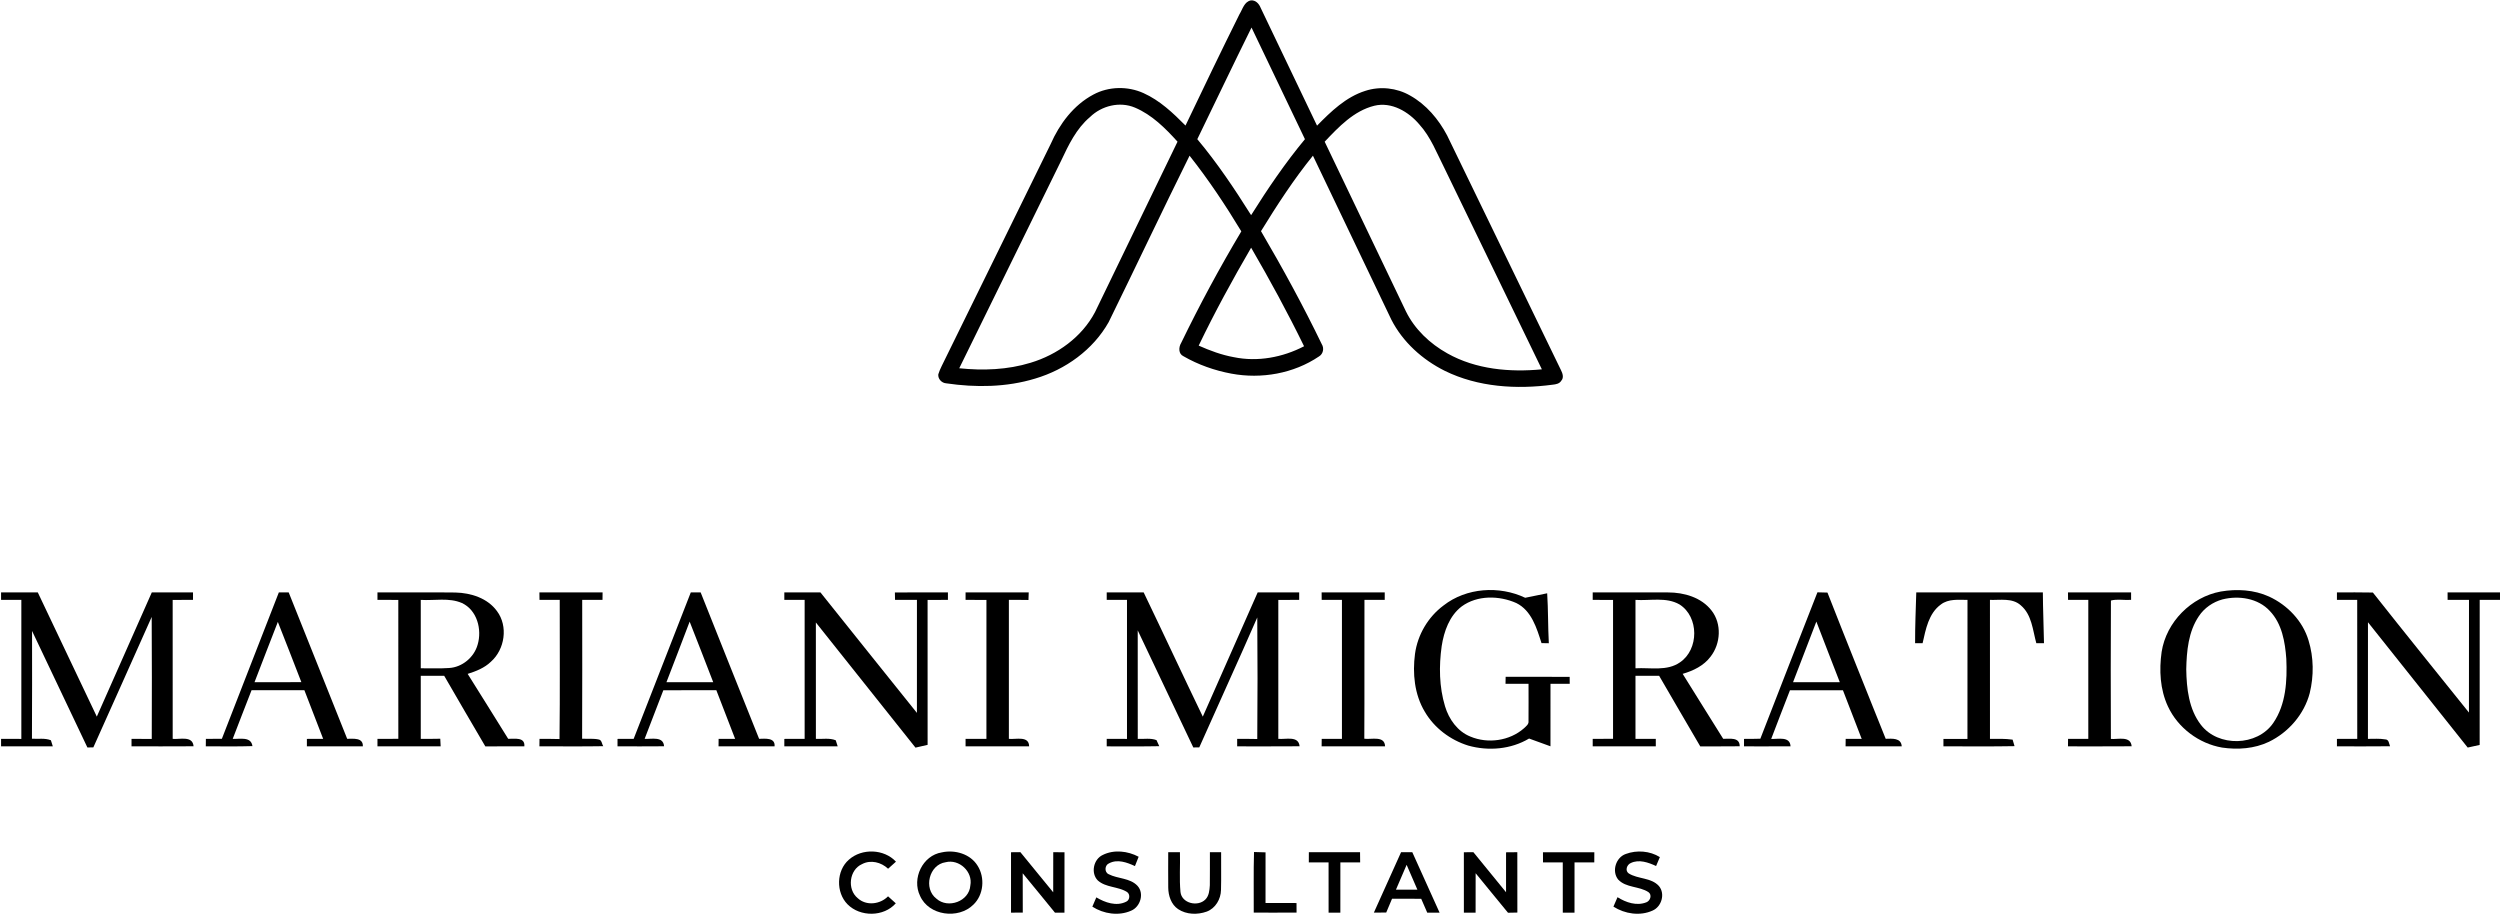
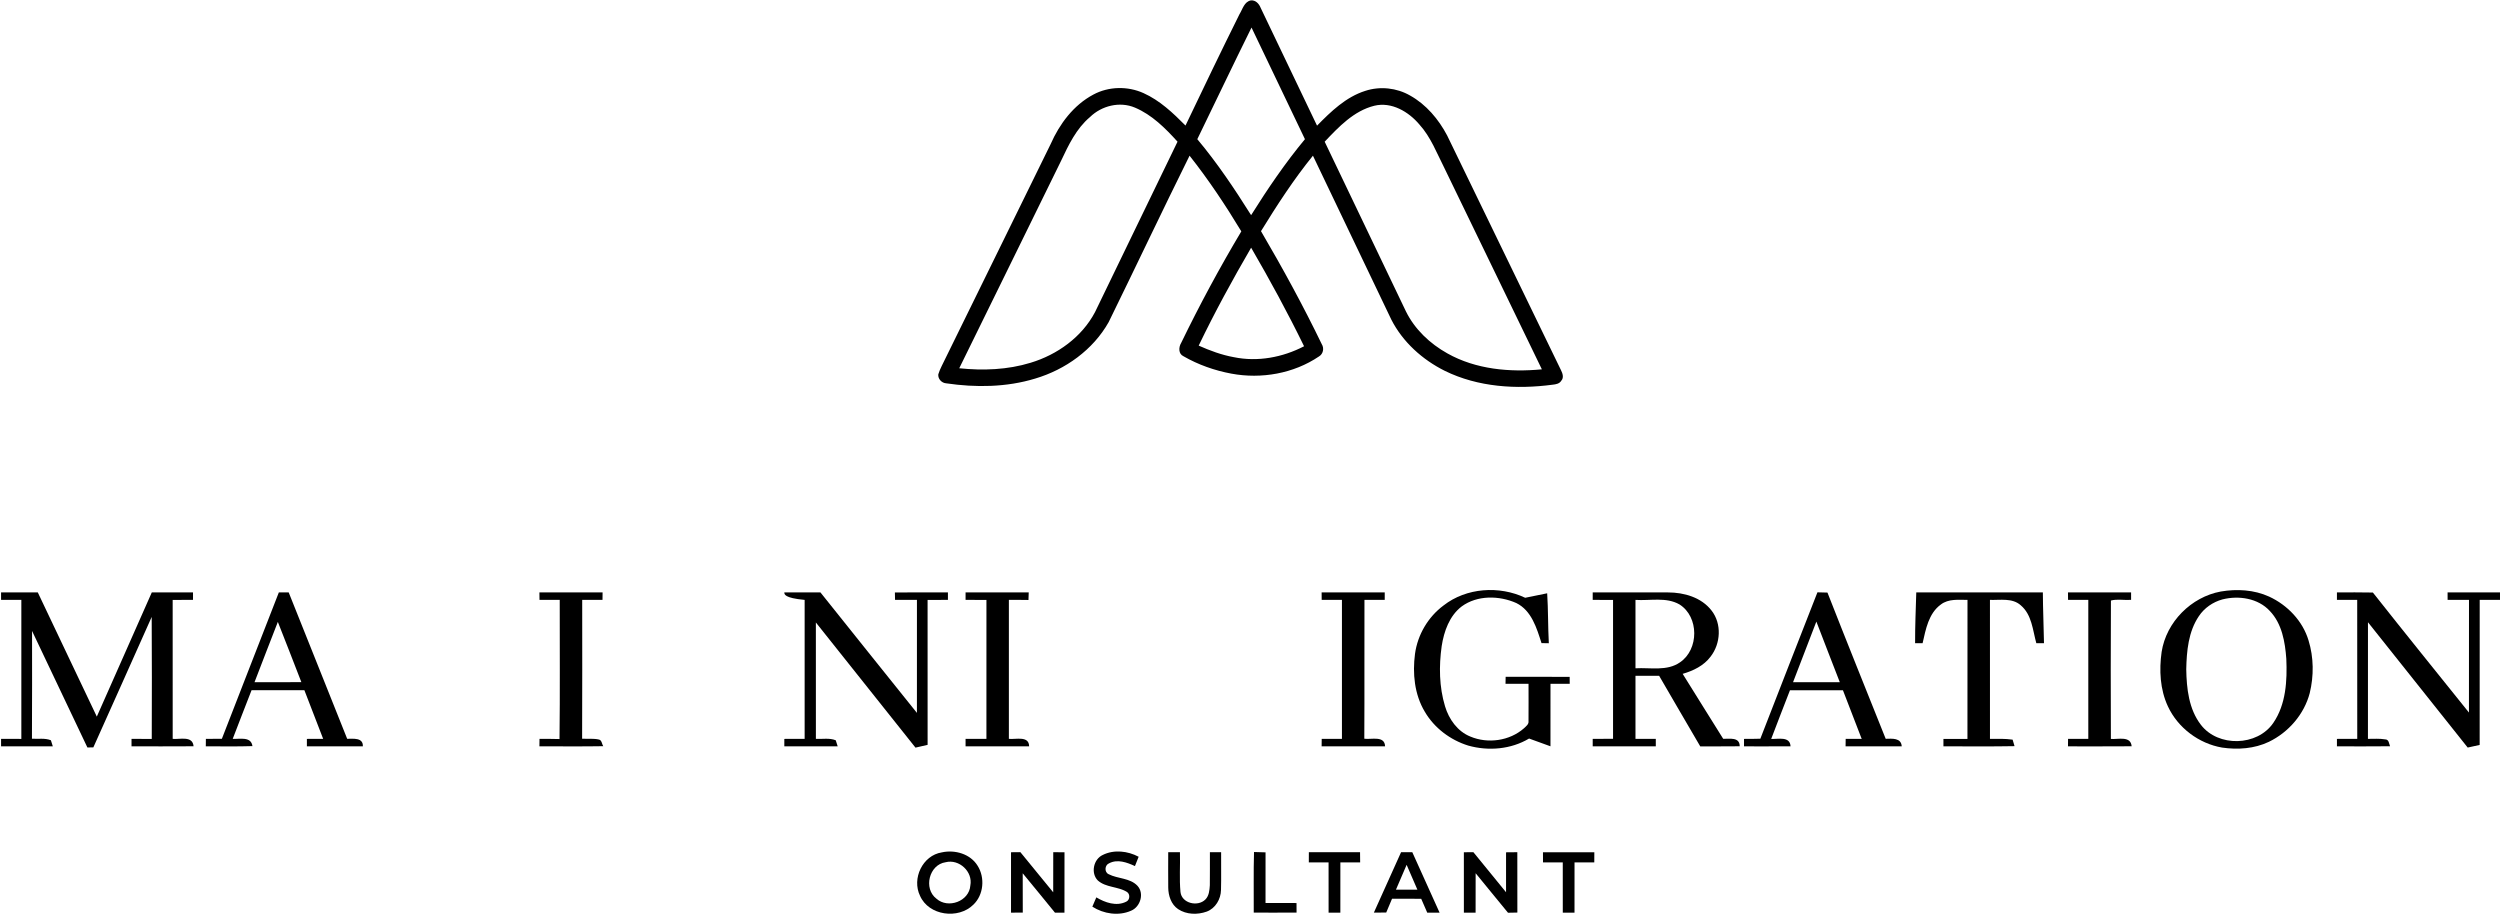
<svg xmlns="http://www.w3.org/2000/svg" width="1169pt" height="428pt" viewBox="0 0 1169 428">
  <g id="#000000ff">
    <path fill="#000000" opacity="1.00" d=" M 579.59 6.63 C 581.06 4.29 581.80 0.76 584.95 0.18 C 587.15 0.01 588.72 1.75 589.47 3.63 C 598.25 22.01 607.07 40.38 615.85 58.76 C 622.34 52.14 629.35 45.35 638.40 42.49 C 645.29 40.23 653.07 41.05 659.36 44.67 C 666.90 48.88 672.69 55.77 676.68 63.34 C 694.43 99.92 712.14 136.52 729.91 173.08 C 730.68 174.58 731.36 176.63 730.04 178.04 C 729.20 179.45 727.52 179.72 726.05 179.88 C 709.10 182.14 691.16 181.05 675.62 173.42 C 665.11 168.19 655.91 159.92 650.56 149.40 C 638.36 123.86 626.10 98.35 613.93 72.80 C 604.92 83.91 597.13 95.93 589.64 108.09 C 599.76 125.35 609.35 142.93 618.06 160.94 C 619.26 162.84 618.73 165.52 616.76 166.67 C 604.91 174.69 589.81 177.32 575.83 174.72 C 567.98 173.26 560.30 170.56 553.38 166.57 C 550.97 165.45 551.10 162.35 552.30 160.37 C 560.92 142.59 570.31 125.17 580.44 108.19 C 573.04 95.95 565.11 84.02 556.24 72.80 C 543.43 98.64 531.11 124.73 518.41 150.63 C 511.11 163.59 498.19 172.82 484.06 177.02 C 470.62 181.12 456.24 181.27 442.43 179.24 C 440.33 179.09 438.51 177.17 438.75 175.02 C 439.14 173.69 439.73 172.43 440.33 171.17 C 457.37 136.59 474.27 101.95 491.29 67.36 C 495.44 57.93 502.01 49.13 511.26 44.22 C 518.40 40.37 527.31 40.20 534.69 43.53 C 542.33 46.95 548.51 52.83 554.34 58.71 C 562.64 41.29 571.01 23.90 579.59 6.63 M 559.86 65.08 C 569.20 76.22 577.29 88.32 585.02 100.61 C 592.74 88.32 600.91 76.26 610.19 65.08 C 601.89 47.67 593.54 30.28 585.21 12.88 C 576.62 30.21 568.33 47.69 559.86 65.08 M 509.67 54.74 C 503.27 60.14 499.65 67.81 496.15 75.22 C 480.25 107.53 464.46 139.90 448.54 172.20 C 459.69 173.35 471.15 172.94 481.93 169.62 C 494.39 165.86 505.88 157.62 512.02 145.97 C 524.88 119.40 537.73 92.82 550.61 66.25 C 544.91 59.95 538.65 53.67 530.70 50.32 C 523.57 47.31 515.11 49.43 509.67 54.74 M 642.62 49.45 C 633.04 51.84 625.97 59.34 619.42 66.26 C 632.11 92.68 644.74 119.14 657.40 145.58 C 661.53 154.00 668.65 160.70 676.78 165.24 C 690.12 172.75 705.99 174.14 720.98 172.70 C 705.85 141.31 690.56 109.99 675.41 78.61 C 671.86 71.64 669.06 64.13 663.73 58.24 C 658.67 52.23 650.70 47.49 642.62 49.45 M 560.51 161.61 C 565.78 163.95 571.23 165.98 576.92 167.01 C 588.06 169.32 599.76 167.12 609.78 161.91 C 602.14 146.23 593.79 130.90 585.03 115.82 C 576.33 130.79 568.01 145.99 560.51 161.61 Z" />
    <path fill="#000000" opacity="1.00" d=" M 675.00 283.12 C 685.66 274.77 701.09 273.77 713.18 279.52 C 716.61 278.86 720.03 278.12 723.46 277.42 C 723.96 285.19 723.81 293.00 724.23 300.78 C 723.08 300.75 721.94 300.74 720.81 300.72 C 718.57 293.72 716.16 285.48 709.02 281.98 C 701.01 278.43 690.79 278.23 683.50 283.56 C 677.74 287.95 675.20 295.22 674.13 302.13 C 672.82 311.47 672.95 321.19 675.70 330.27 C 677.51 336.31 681.54 342.02 687.55 344.42 C 695.74 347.87 705.91 346.45 712.62 340.53 C 713.58 339.59 714.96 338.67 714.73 337.12 C 714.81 331.33 714.72 325.54 714.74 319.75 C 711.15 319.75 707.56 319.75 703.98 319.74 C 704.00 318.93 704.03 317.30 704.04 316.48 C 714.02 316.52 724.00 316.49 733.98 316.49 C 733.98 317.57 733.99 318.66 734.00 319.75 C 731.00 319.75 728.00 319.75 725.01 319.75 C 724.99 329.49 725.00 339.23 725.00 348.97 C 721.67 347.74 718.34 346.52 715.00 345.34 C 706.52 350.40 695.97 351.29 686.56 348.64 C 678.18 346.04 670.66 340.40 666.22 332.78 C 661.38 324.71 660.45 314.89 661.66 305.72 C 662.88 296.80 667.77 288.48 675.00 283.12 Z" />
    <path fill="#000000" opacity="1.00" d=" M 1038.46 276.59 C 1045.98 275.31 1054.00 275.76 1061.02 278.96 C 1069.60 282.91 1076.77 290.36 1079.49 299.52 C 1081.92 307.44 1081.99 316.06 1080.03 324.09 C 1077.42 334.02 1070.11 342.44 1060.92 346.88 C 1054.14 350.11 1046.39 350.64 1039.04 349.57 C 1028.17 347.68 1018.36 340.32 1013.71 330.29 C 1010.02 322.38 1009.58 313.33 1010.78 304.81 C 1012.96 290.84 1024.59 279.14 1038.46 276.59 M 1039.19 280.29 C 1034.75 281.51 1030.73 284.28 1028.18 288.13 C 1023.27 295.39 1022.47 304.45 1022.29 312.97 C 1022.45 321.93 1023.47 331.58 1029.13 338.91 C 1037.20 349.45 1055.52 349.01 1063.01 338.01 C 1068.95 329.34 1069.52 318.24 1069.08 308.07 C 1068.51 300.19 1067.05 291.62 1061.37 285.69 C 1055.87 279.70 1046.79 278.36 1039.19 280.29 Z" />
    <path fill="#000000" opacity="1.00" d=" M 0.50 277.00 C 6.22 277.00 11.95 276.99 17.67 277.01 C 26.91 296.35 36.02 315.76 45.27 335.09 C 53.89 315.75 62.37 296.35 70.98 277.01 C 77.40 276.99 83.83 277.00 90.25 277.00 C 90.25 277.88 90.25 279.62 90.25 280.49 C 87.08 280.49 83.91 280.50 80.74 280.53 C 80.76 302.19 80.74 323.84 80.75 345.50 C 84.13 345.82 90.10 343.90 90.51 348.96 C 80.84 349.05 71.17 348.97 61.50 349.00 C 61.50 348.13 61.50 346.38 61.50 345.50 C 64.65 345.49 67.80 345.49 70.96 345.52 C 71.01 326.51 71.06 307.49 70.93 288.48 C 61.93 308.86 52.70 329.13 43.65 349.47 C 42.95 349.48 41.56 349.51 40.87 349.52 C 32.23 331.36 23.61 313.19 14.99 295.03 C 14.98 311.83 15.06 328.62 14.94 345.42 C 17.89 345.64 21.00 345.02 23.80 346.15 C 24.02 346.86 24.47 348.28 24.69 348.98 C 16.63 349.02 8.56 348.99 0.50 349.00 C 0.50 348.13 0.50 346.38 0.50 345.50 C 3.66 345.49 6.82 345.49 9.98 345.51 C 10.01 323.83 10.02 302.16 9.98 280.49 C 6.82 280.50 3.66 280.50 0.50 280.50 C 0.50 279.62 0.50 277.88 0.50 277.00 Z" />
    <path fill="#000000" opacity="1.00" d=" M 130.39 277.00 C 131.93 277.00 133.46 277.00 134.99 277.00 C 144.17 299.80 153.18 322.66 162.34 345.46 C 165.21 345.48 169.86 344.79 169.67 349.00 C 160.95 349.00 152.22 349.00 143.50 349.00 C 143.50 348.13 143.50 346.38 143.50 345.51 C 146.03 345.50 148.57 345.50 151.11 345.49 C 148.22 337.89 145.27 330.32 142.33 322.74 C 134.09 322.75 125.86 322.76 117.63 322.74 C 114.65 330.30 111.76 337.91 108.82 345.49 C 112.14 345.66 117.42 344.26 118.04 348.88 C 110.77 349.13 103.50 348.96 96.23 348.98 C 96.24 347.82 96.25 346.66 96.27 345.50 C 98.76 345.50 101.26 345.49 103.75 345.45 C 112.55 322.60 121.57 299.84 130.39 277.00 M 129.92 290.80 C 126.21 300.17 122.68 309.61 119.01 319.00 C 126.31 318.98 133.61 319.05 140.91 318.96 C 137.23 309.58 133.67 300.15 129.92 290.80 Z" />
-     <path fill="#000000" opacity="1.00" d=" M 176.50 277.00 C 188.66 277.05 200.81 276.91 212.97 277.06 C 220.19 277.24 227.93 279.66 232.35 285.71 C 237.71 292.80 236.08 303.66 229.53 309.44 C 226.54 312.34 222.59 313.88 218.68 315.11 C 225.04 325.20 231.31 335.35 237.63 345.47 C 240.51 345.54 245.58 344.51 245.19 348.98 C 239.10 349.02 233.02 348.98 226.94 349.01 C 220.46 338.05 214.11 327.01 207.71 316.01 C 204.05 315.99 200.40 315.99 196.75 316.01 C 196.75 325.83 196.74 335.66 196.75 345.49 C 199.79 345.51 202.83 345.50 205.87 345.43 C 205.93 346.61 205.99 347.80 206.05 349.00 C 196.20 349.00 186.35 349.00 176.50 349.00 C 176.50 348.12 176.50 346.38 176.50 345.50 C 179.75 345.50 183.01 345.50 186.26 345.47 C 186.24 323.82 186.26 302.17 186.25 280.52 C 183.00 280.50 179.75 280.50 176.50 280.50 C 176.50 279.62 176.50 277.87 176.50 277.00 M 196.75 280.51 C 196.75 291.17 196.75 301.83 196.75 312.49 C 201.16 312.43 205.57 312.68 209.97 312.36 C 216.12 312.02 221.68 307.37 223.33 301.48 C 225.47 294.39 223.11 285.28 215.99 281.97 C 209.94 279.34 203.14 280.92 196.75 280.51 Z" />
    <path fill="#000000" opacity="1.00" d=" M 252.23 277.02 C 262.07 276.99 271.92 276.99 281.77 277.02 C 281.75 278.18 281.74 279.34 281.73 280.51 C 278.57 280.50 275.40 280.50 272.24 280.51 C 272.23 302.15 272.32 323.79 272.20 345.42 C 274.84 345.57 277.55 345.21 280.15 345.83 C 281.47 346.19 281.40 347.93 282.07 348.92 C 272.12 349.09 262.18 348.97 252.23 348.98 C 252.24 347.81 252.25 346.65 252.27 345.50 C 255.39 345.48 258.51 345.49 261.63 345.58 C 261.89 323.88 261.70 302.18 261.73 280.49 C 258.57 280.50 255.42 280.50 252.27 280.51 C 252.25 279.34 252.24 278.18 252.23 277.02 Z" />
-     <path fill="#000000" opacity="1.00" d=" M 323.02 276.99 C 324.55 277.00 326.09 277.01 327.63 277.02 C 336.75 299.84 345.78 322.68 354.96 345.47 C 357.70 345.43 362.57 344.78 362.19 348.98 C 353.46 349.02 344.72 349.00 335.99 348.99 C 336.00 347.82 336.01 346.65 336.02 345.49 C 338.60 345.50 341.17 345.49 343.74 345.48 C 340.79 337.92 337.88 330.33 334.96 322.75 C 326.69 322.76 318.43 322.71 310.17 322.78 C 307.30 330.37 304.30 337.91 301.43 345.49 C 304.64 345.69 310.21 344.14 310.52 348.96 C 303.26 349.05 296.00 348.98 288.75 348.99 C 288.75 348.12 288.75 346.38 288.75 345.51 C 291.27 345.50 293.78 345.49 296.30 345.48 C 305.20 322.65 314.12 299.83 323.02 276.99 M 322.48 290.68 C 318.92 300.14 315.25 309.56 311.63 318.99 C 318.92 319.00 326.21 319.01 333.50 318.99 C 329.85 309.55 326.21 300.10 322.48 290.68 Z" />
-     <path fill="#000000" opacity="1.00" d=" M 366.75 277.00 C 372.37 276.99 378.00 277.00 383.63 277.00 C 398.61 295.82 413.71 314.56 428.75 333.35 C 428.75 315.74 428.74 298.12 428.76 280.51 C 425.34 280.50 421.93 280.50 418.52 280.50 C 418.49 279.35 418.47 278.20 418.45 277.05 C 426.72 276.94 434.98 277.02 443.25 277.01 C 443.25 277.88 443.25 279.62 443.25 280.50 C 440.07 280.49 436.91 280.50 433.74 280.54 C 433.77 303.12 433.73 325.71 433.75 348.29 C 431.86 348.72 429.96 349.15 428.08 349.59 C 412.55 330.09 397.06 310.55 381.50 291.07 C 381.51 309.21 381.50 327.36 381.51 345.50 C 384.59 345.64 387.85 344.98 390.79 346.15 C 391.02 346.86 391.47 348.27 391.70 348.98 C 383.38 349.02 375.07 348.99 366.75 348.99 C 366.75 348.12 366.75 346.38 366.75 345.51 C 369.92 345.50 373.08 345.50 376.25 345.48 C 376.25 323.82 376.25 302.17 376.25 280.51 C 373.08 280.50 369.92 280.50 366.75 280.49 C 366.75 279.62 366.75 277.88 366.75 277.00 Z" />
+     <path fill="#000000" opacity="1.00" d=" M 366.75 277.00 C 372.37 276.99 378.00 277.00 383.63 277.00 C 398.61 295.82 413.71 314.56 428.75 333.35 C 428.75 315.74 428.74 298.12 428.76 280.51 C 425.34 280.50 421.93 280.50 418.52 280.50 C 418.49 279.35 418.47 278.20 418.45 277.05 C 426.72 276.94 434.98 277.02 443.25 277.01 C 443.25 277.88 443.25 279.62 443.25 280.50 C 440.07 280.49 436.91 280.50 433.74 280.54 C 433.77 303.12 433.73 325.71 433.75 348.29 C 431.86 348.72 429.96 349.15 428.08 349.59 C 412.55 330.09 397.06 310.55 381.50 291.07 C 381.51 309.21 381.50 327.36 381.51 345.50 C 384.59 345.64 387.85 344.98 390.79 346.15 C 391.02 346.86 391.47 348.27 391.70 348.98 C 383.38 349.02 375.07 348.99 366.75 348.99 C 366.75 348.12 366.75 346.38 366.75 345.51 C 369.92 345.50 373.08 345.50 376.25 345.48 C 376.25 323.82 376.25 302.17 376.25 280.51 C 366.75 279.62 366.75 277.88 366.75 277.00 Z" />
    <path fill="#000000" opacity="1.00" d=" M 451.50 277.00 C 461.34 277.00 471.19 277.00 481.03 277.00 C 480.99 278.18 480.95 279.36 480.91 280.55 C 477.85 280.49 474.80 280.49 471.75 280.51 C 471.75 302.17 471.74 323.83 471.75 345.49 C 475.00 345.84 481.16 343.91 481.22 348.98 C 471.32 349.03 461.41 348.99 451.50 349.00 C 451.50 348.12 451.50 346.38 451.50 345.50 C 454.75 345.50 458.00 345.50 461.25 345.48 C 461.25 323.83 461.24 302.18 461.26 280.53 C 458.00 280.50 454.75 280.49 451.50 280.50 C 451.50 279.62 451.50 277.88 451.50 277.00 Z" />
-     <path fill="#000000" opacity="1.00" d=" M 517.50 277.00 C 523.26 277.00 529.02 276.99 534.78 277.01 C 544.08 296.33 553.11 315.79 562.43 335.10 C 570.97 315.72 579.54 296.36 588.10 276.99 C 594.56 277.01 601.03 276.99 607.50 277.00 C 607.50 277.87 607.50 279.62 607.50 280.50 C 604.24 280.49 600.99 280.50 597.74 280.53 C 597.75 302.18 597.75 323.83 597.74 345.48 C 601.22 345.85 607.21 343.87 607.69 348.96 C 597.96 349.05 588.23 348.98 578.50 349.00 C 578.50 348.12 578.50 346.38 578.50 345.50 C 581.63 345.48 584.76 345.49 587.90 345.56 C 588.07 326.62 588.06 307.66 587.90 288.72 C 579.04 309.04 569.77 329.19 560.78 349.47 C 560.08 349.48 558.69 349.50 557.99 349.51 C 549.32 331.26 540.63 313.03 532.00 294.76 C 532.01 311.68 531.97 328.59 532.02 345.51 C 534.92 345.63 538.00 345.02 540.78 346.08 C 541.24 347.00 541.67 347.95 542.07 348.92 C 533.88 349.10 525.69 348.96 517.50 349.00 C 517.50 348.12 517.50 346.38 517.50 345.50 C 520.65 345.49 523.81 345.49 526.98 345.51 C 527.02 323.84 527.01 302.16 526.98 280.49 C 523.81 280.50 520.65 280.50 517.50 280.50 C 517.50 279.62 517.50 277.87 517.50 277.00 Z" />
    <path fill="#000000" opacity="1.00" d=" M 617.99 277.00 C 627.83 277.00 637.66 277.00 647.50 277.00 C 647.50 277.88 647.50 279.62 647.50 280.50 C 644.33 280.50 641.18 280.50 638.02 280.49 C 637.94 302.14 638.08 323.78 637.95 345.43 C 641.30 345.89 647.50 343.86 647.66 349.00 C 637.77 349.00 627.88 349.00 617.99 349.00 C 617.99 347.82 618.01 346.65 618.03 345.49 C 621.18 345.50 624.33 345.50 627.49 345.50 C 627.50 323.83 627.50 302.17 627.49 280.51 C 624.33 280.50 621.17 280.50 618.02 280.51 C 618.00 279.34 617.99 278.17 617.99 277.00 Z" />
    <path fill="#000000" opacity="1.00" d=" M 744.75 277.00 C 756.49 277.01 768.23 276.97 779.97 277.02 C 787.47 277.01 795.62 279.35 800.35 285.53 C 805.17 291.71 804.60 300.99 799.86 307.05 C 796.71 311.28 791.77 313.66 786.81 315.09 C 793.15 325.21 799.41 335.37 805.77 345.47 C 808.80 345.54 813.49 344.53 813.49 348.96 C 807.34 349.05 801.19 348.97 795.04 349.01 C 788.59 338.03 782.22 327.00 775.81 316.00 C 772.12 316.00 768.43 316.00 764.75 316.01 C 764.74 325.83 764.75 335.66 764.75 345.48 C 767.91 345.50 771.07 345.50 774.25 345.50 C 774.25 346.38 774.25 348.12 774.25 348.99 C 764.42 349.00 754.58 349.00 744.75 349.00 C 744.75 348.12 744.75 346.38 744.75 345.50 C 747.92 345.51 751.09 345.50 754.26 345.46 C 754.24 323.82 754.24 302.18 754.26 280.54 C 751.09 280.49 747.92 280.49 744.75 280.50 C 744.75 279.62 744.75 277.88 744.75 277.00 M 764.75 280.51 C 764.75 291.17 764.74 301.83 764.75 312.49 C 771.68 312.09 779.51 313.96 785.59 309.69 C 794.46 303.66 794.50 288.46 785.37 282.66 C 779.12 279.05 771.59 280.98 764.75 280.51 Z" />
    <path fill="#000000" opacity="1.00" d=" M 849.83 276.97 C 851.37 277.00 852.94 277.04 854.52 277.09 C 863.46 299.93 872.64 322.68 881.75 345.46 C 884.69 345.40 889.00 344.92 889.25 348.98 C 880.49 349.03 871.74 348.99 862.99 349.00 C 862.99 347.82 863.01 346.65 863.04 345.48 C 865.53 345.49 868.02 345.50 870.53 345.51 C 867.61 337.93 864.65 330.36 861.76 322.77 C 853.50 322.72 845.24 322.75 836.99 322.76 C 834.06 330.34 831.09 337.90 828.22 345.51 C 831.40 345.70 837.01 344.13 837.26 348.97 C 830.00 349.03 822.75 348.99 815.50 349.00 C 815.50 348.12 815.50 346.38 815.50 345.51 C 818.04 345.52 820.59 345.50 823.14 345.42 C 831.98 322.58 840.92 299.78 849.83 276.97 M 838.43 318.99 C 845.72 319.01 853.00 318.99 860.29 319.00 C 856.65 309.54 852.93 300.12 849.33 290.65 C 845.67 300.08 842.05 309.54 838.43 318.99 Z" />
    <path fill="#000000" opacity="1.00" d=" M 896.05 277.00 C 915.78 277.00 935.51 277.00 955.24 277.00 C 955.28 284.92 955.64 292.83 955.77 300.75 C 954.56 300.75 953.37 300.75 952.18 300.76 C 950.49 294.64 950.11 287.43 944.91 283.04 C 940.98 279.50 935.32 280.67 930.50 280.51 C 930.50 302.18 930.50 323.84 930.51 345.50 C 934.03 345.47 937.59 345.36 941.10 345.86 C 941.39 346.87 941.69 347.88 942.00 348.90 C 930.92 349.12 919.83 348.95 908.75 348.99 C 908.75 348.12 908.75 346.38 908.75 345.51 C 912.49 345.49 916.23 345.49 919.98 345.51 C 920.03 323.84 919.99 302.18 920.00 280.51 C 915.79 280.50 911.11 279.93 907.55 282.66 C 901.80 286.82 900.48 294.27 899.01 300.75 C 898.14 300.75 896.38 300.75 895.50 300.75 C 895.47 292.83 895.82 284.91 896.05 277.00 Z" />
    <path fill="#000000" opacity="1.00" d=" M 966.99 277.00 C 976.83 276.99 986.66 277.00 996.50 277.00 C 996.50 277.88 996.50 279.63 996.50 280.50 C 993.39 280.73 990.01 280.01 987.07 280.81 C 986.93 302.37 986.99 323.95 987.05 345.53 C 990.43 345.80 996.33 343.95 996.76 348.96 C 986.83 349.05 976.91 348.98 966.99 349.00 C 966.99 347.82 967.00 346.65 967.02 345.49 C 970.17 345.50 973.33 345.50 976.49 345.50 C 976.50 323.83 976.50 302.17 976.49 280.51 C 973.33 280.50 970.17 280.50 967.02 280.51 C 967.00 279.34 966.99 278.17 966.99 277.00 Z" />
    <path fill="#000000" opacity="1.00" d=" M 1092.75 277.01 C 1098.35 277.01 1103.95 276.94 1109.56 277.07 C 1124.41 295.87 1139.48 314.50 1154.48 333.19 C 1154.52 315.63 1154.48 298.07 1154.50 280.51 C 1151.16 280.50 1147.83 280.50 1144.50 280.49 C 1144.50 279.62 1144.50 277.88 1144.49 277.01 C 1152.66 276.99 1160.83 277.00 1169.00 277.00 L 1169.00 280.50 C 1165.83 280.50 1162.66 280.50 1159.51 280.51 C 1159.49 303.11 1159.52 325.72 1159.49 348.33 C 1157.62 348.73 1155.75 349.14 1153.90 349.56 C 1138.33 330.04 1122.80 310.49 1107.26 290.96 C 1107.23 309.13 1107.26 327.31 1107.25 345.49 C 1109.92 345.51 1112.64 345.27 1115.31 345.73 C 1117.09 345.75 1117.07 347.68 1117.59 348.95 C 1109.31 349.06 1101.03 348.98 1092.75 348.99 C 1092.75 348.12 1092.75 346.38 1092.75 345.51 C 1095.91 345.50 1099.08 345.49 1102.25 345.48 C 1102.24 323.82 1102.28 302.16 1102.23 280.50 C 1099.06 280.50 1095.90 280.50 1092.75 280.49 C 1092.75 279.62 1092.75 277.88 1092.75 277.01 Z" />
-     <path fill="#000000" opacity="1.00" d=" M 396.95 401.98 C 403.03 396.57 413.37 396.91 418.95 402.92 C 417.72 404.02 416.49 405.12 415.27 406.22 C 412.06 403.17 407.13 401.91 403.09 404.06 C 397.08 406.70 396.02 415.87 401.06 419.97 C 405.05 423.70 411.57 422.90 415.25 419.12 C 416.46 420.20 417.66 421.29 418.87 422.39 C 413.24 428.78 402.24 428.85 396.31 422.86 C 390.83 417.32 391.01 407.12 396.95 401.98 Z" />
    <path fill="#000000" opacity="1.00" d=" M 440.41 398.57 C 446.54 397.22 453.76 399.29 457.14 404.84 C 460.66 410.39 459.97 418.46 455.13 423.04 C 448.12 429.98 434.28 428.20 430.20 418.87 C 426.28 410.81 431.40 399.99 440.41 398.57 M 442.17 403.18 C 434.43 404.30 431.69 415.50 437.85 420.20 C 443.27 425.09 453.22 421.47 453.73 414.05 C 455.00 407.61 448.50 401.57 442.17 403.18 Z" />
    <path fill="#000000" opacity="1.00" d=" M 515.66 399.77 C 520.90 397.16 527.36 397.91 532.43 400.62 C 531.84 402.07 531.26 403.52 530.70 404.98 C 527.00 403.27 522.54 401.61 518.64 403.67 C 516.54 404.48 516.30 407.84 518.42 408.78 C 522.71 410.99 528.33 410.48 531.84 414.16 C 535.18 417.72 533.26 424.03 528.92 425.84 C 523.10 428.43 516.04 427.35 510.78 423.95 C 511.40 422.50 512.02 421.05 512.64 419.61 C 516.72 422.05 522.03 423.93 526.59 421.64 C 528.38 420.87 528.57 418.07 526.94 417.06 C 522.75 414.47 517.13 415.08 513.34 411.71 C 509.93 408.27 511.31 401.75 515.66 399.77 Z" />
    <path fill="#000000" opacity="1.00" d=" M 546.26 398.50 C 548.08 398.49 549.91 398.49 551.74 398.50 C 551.92 404.69 551.41 410.92 551.99 417.09 C 552.56 422.43 560.07 424.14 563.61 420.63 C 565.36 418.90 565.57 416.27 565.72 413.95 C 565.82 408.80 565.70 403.65 565.75 398.50 C 567.49 398.50 569.24 398.49 571.00 398.50 C 570.94 404.38 571.11 410.26 570.94 416.15 C 570.86 420.42 568.38 424.72 564.28 426.26 C 559.96 427.81 554.77 427.71 550.88 425.10 C 547.62 422.91 546.31 418.82 546.27 415.05 C 546.19 409.53 546.27 404.01 546.26 398.50 Z" />
    <path fill="#000000" opacity="1.00" d=" M 612.02 398.49 C 620.00 398.50 627.98 398.52 635.96 398.48 C 635.97 400.06 635.98 401.65 636.01 403.25 C 632.92 403.25 629.84 403.25 626.76 403.25 C 626.73 411.08 626.76 418.91 626.75 426.75 C 624.91 426.74 623.08 426.74 621.25 426.75 C 621.24 418.91 621.26 411.08 621.24 403.25 C 618.16 403.25 615.08 403.25 612.00 403.25 C 611.99 401.65 612.00 400.07 612.02 398.49 Z" />
    <path fill="#000000" opacity="1.00" d=" M 721.49 398.51 C 729.50 398.49 737.50 398.49 745.51 398.51 C 745.49 400.08 745.49 401.66 745.49 403.25 C 742.41 403.25 739.33 403.25 736.25 403.26 C 736.24 411.09 736.26 418.92 736.24 426.75 C 734.40 426.74 732.58 426.74 730.76 426.75 C 730.73 418.92 730.76 411.08 730.75 403.25 C 727.66 403.25 724.58 403.25 721.51 403.25 C 721.49 401.66 721.49 400.08 721.49 398.51 Z" />
-     <path fill="#000000" opacity="1.00" d=" M 760.23 399.31 C 765.36 397.40 771.48 397.86 776.15 400.78 C 775.55 402.16 774.97 403.55 774.39 404.95 C 770.77 403.28 766.38 401.69 762.53 403.57 C 760.74 404.32 759.75 407.07 761.55 408.38 C 765.90 411.15 772.07 410.26 775.72 414.31 C 778.75 417.92 776.98 423.98 772.72 425.80 C 766.87 428.45 759.76 427.35 754.44 423.94 C 755.07 422.47 755.71 421.00 756.35 419.53 C 760.30 422.02 765.35 423.75 769.91 421.89 C 771.71 421.15 772.59 418.41 770.81 417.16 C 766.49 414.31 760.34 415.22 756.64 411.26 C 753.55 407.39 755.57 400.91 760.23 399.31 Z" />
    <path fill="#000000" opacity="1.00" d=" M 472.75 398.51 C 474.21 398.50 475.67 398.48 477.13 398.47 C 482.29 404.69 487.31 411.02 492.48 417.24 C 492.52 410.99 492.48 404.74 492.50 398.50 C 494.24 398.49 496.00 398.50 497.76 398.51 C 497.74 407.92 497.76 417.34 497.74 426.75 C 496.25 426.74 494.77 426.74 493.29 426.75 C 488.25 420.62 483.29 414.44 478.22 408.35 C 478.27 414.48 478.24 420.61 478.25 426.74 C 476.41 426.74 474.58 426.74 472.75 426.75 C 472.75 417.33 472.74 407.92 472.75 398.51 Z" />
    <path fill="#000000" opacity="1.00" d=" M 586.25 426.74 C 586.32 417.29 586.09 407.84 586.38 398.40 C 588.16 398.45 589.96 398.50 591.77 398.56 C 591.73 406.45 591.75 414.35 591.76 422.24 C 596.58 422.26 601.42 422.24 606.25 422.26 C 606.24 423.74 606.25 425.23 606.27 426.72 C 599.59 426.78 592.92 426.74 586.25 426.74 Z" />
    <path fill="#000000" opacity="1.00" d=" M 655.14 398.49 C 656.88 398.49 658.62 398.49 660.39 398.49 C 664.68 407.90 668.92 417.33 673.15 426.76 C 671.22 426.75 669.30 426.75 667.38 426.76 C 666.44 424.59 665.49 422.44 664.56 420.28 C 660.01 420.22 655.47 420.26 650.92 420.25 C 649.98 422.38 649.07 424.53 648.20 426.70 C 646.26 426.72 644.34 426.73 642.42 426.74 C 646.68 417.34 650.89 407.91 655.14 398.49 M 657.74 404.39 C 656.04 408.24 654.38 412.11 652.75 416.00 C 656.09 416.00 659.42 416.00 662.77 416.00 C 661.11 412.12 659.41 408.25 657.74 404.39 Z" />
    <path fill="#000000" opacity="1.00" d=" M 684.50 398.51 C 685.98 398.50 687.46 398.49 688.96 398.49 C 694.05 404.72 699.11 410.99 704.23 417.21 C 704.26 410.98 704.26 404.76 704.23 398.54 C 705.98 398.51 707.73 398.50 709.50 398.49 C 709.52 407.89 709.48 417.30 709.52 426.71 C 708.05 426.73 706.59 426.76 705.14 426.80 C 700.04 420.68 695.09 414.45 690.01 408.32 C 689.98 414.46 690.02 420.61 689.99 426.75 C 688.16 426.75 686.32 426.74 684.51 426.75 C 684.49 417.34 684.50 407.92 684.50 398.51 Z" />
  </g>
</svg>